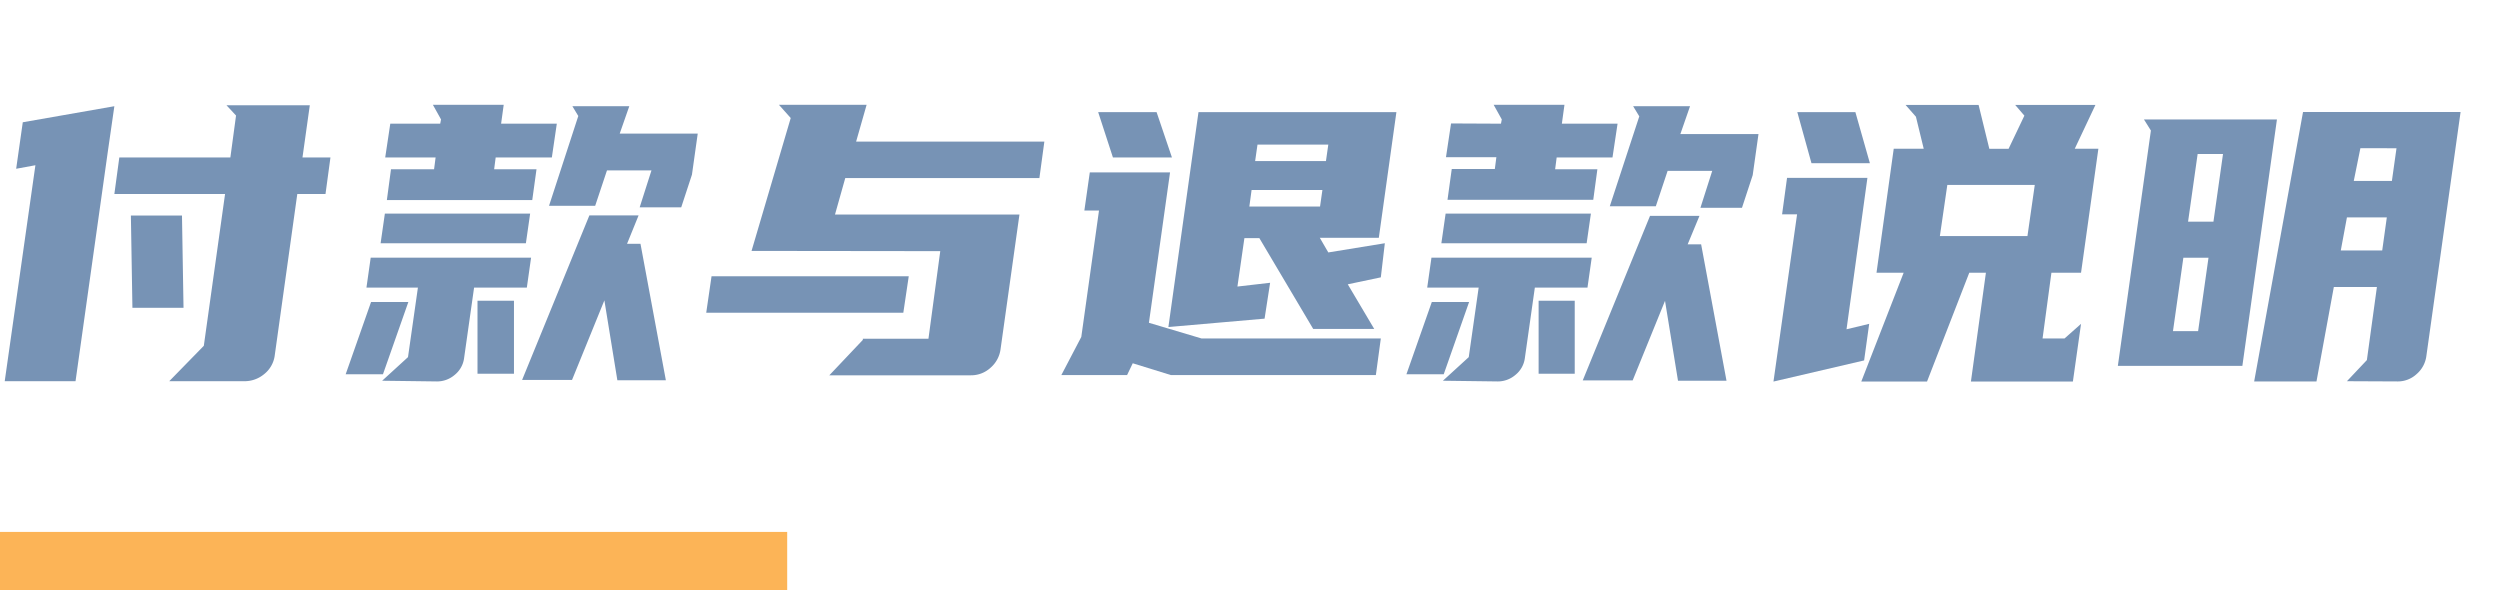
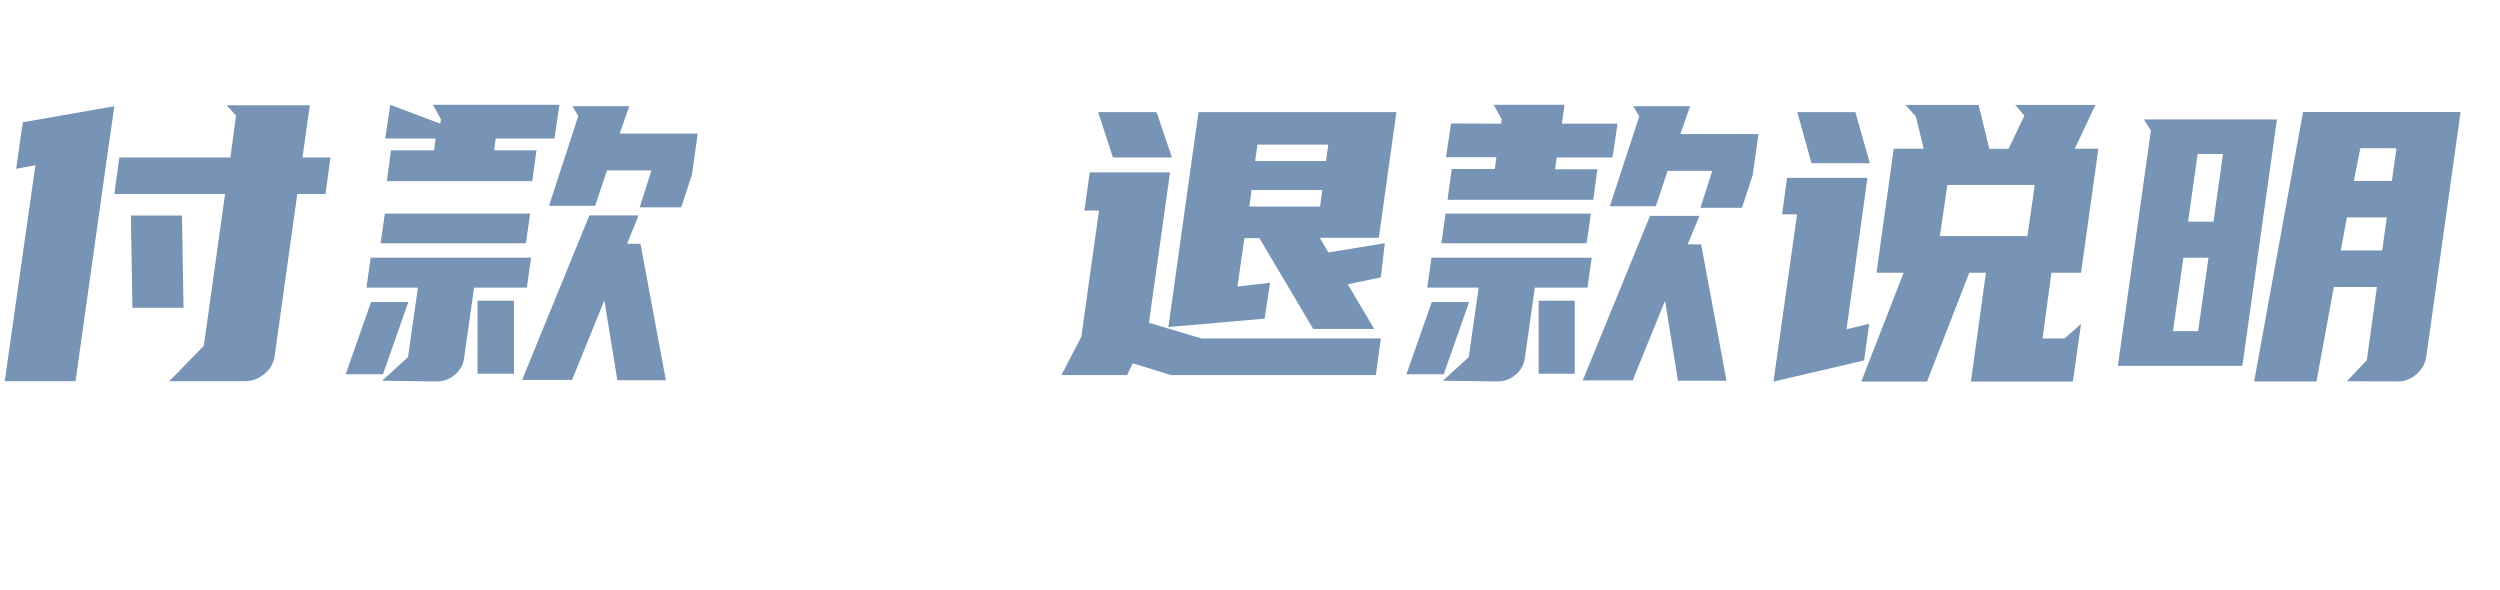
<svg xmlns="http://www.w3.org/2000/svg" id="Layer_1" data-name="Layer 1" viewBox="0 0 211.83 50">
  <defs>
    <style>.cls-1{fill:#fcb457;}.cls-2{isolation:isolate;}.cls-3{fill:#7793b5;}</style>
  </defs>
-   <rect class="cls-1" y="45.07" width="66.7" height="4.93" />
  <g id="付款与退款说明" class="cls-2">
    <g class="cls-2">
      <path class="cls-3" d="M9.13,12.89,6.4,32.3h-6L3,14l-1.63.3.56-3.94L9.69,9ZM14.34,32.3l2.93-3,1.8-12.86H9.69l.42-3.1h9.41L20,9.79l-.81-.87h7.06l-.62,4.42H28l-.42,3.1H25.19L23.27,30.18a2.42,2.42,0,0,1-.9,1.53,2.58,2.58,0,0,1-1.64.59Zm1.21-6.22H11.22l-.13-7.82h4.33Z" />
-       <path class="cls-3" d="M34.6,25.59l-2.15,6.12H29.29l2.15-6.12Zm-2.22,6.67,2.19-2,.84-5.89H31.05l.36-2.54H45l-.36,2.54H40.17l-.85,6a2.18,2.18,0,0,1-.8,1.4,2.29,2.29,0,0,1-1.51.55ZM44.92,18.1l-.36,2.51H32.25l.36-2.51ZM37.3,10.48l.07-.36-.69-1.24h6l-.22,1.6h4.72l-.42,2.86H42l-.13,1h3.59l-.36,2.61H32.78l.35-2.61h3.65l.13-1H32.64l.43-2.86Zm6.25,15,0,6.19H40.46l0-6.19Zm9.58-4.82h1.14l2.15,11.56H52.31l-1.1-6.77-2.74,6.74H44.24l5.7-13.94h4.17Zm-.62-9.34h6.61l-.49,3.48-.91,2.77H54.2l1-3.13H51.43l-1,3H46.52L49,9.83,48.5,9h4.82Z" />
-       <path class="cls-3" d="M77,23.41l-.46,3.09H59.84l.45-3.09ZM63.68,21.26,67,10,66,8.88h7.43L72.54,12H88.49l-.42,3.09H71.62l-.87,3.09H86.38l-1.6,11.4a2.51,2.51,0,0,1-.85,1.58,2.43,2.43,0,0,1-1.66.64h-12l2.84-3v-.1h5.56l1-7.42Z" />
+       <path class="cls-3" d="M34.6,25.59l-2.15,6.12H29.29l2.15-6.12Zm-2.22,6.67,2.19-2,.84-5.89H31.05l.36-2.54H45l-.36,2.54H40.17l-.85,6a2.18,2.18,0,0,1-.8,1.4,2.29,2.29,0,0,1-1.51.55ZM44.92,18.1l-.36,2.51H32.25l.36-2.51ZM37.3,10.48l.07-.36-.69-1.24h6h4.72l-.42,2.86H42l-.13,1h3.59l-.36,2.61H32.78l.35-2.61h3.65l.13-1H32.64l.43-2.86Zm6.25,15,0,6.19H40.46l0-6.19Zm9.58-4.82h1.14l2.15,11.56H52.31l-1.1-6.77-2.74,6.74H44.24l5.7-13.94h4.17Zm-.62-9.34h6.61l-.49,3.48-.91,2.77H54.2l1-3.13H51.43l-1,3H46.52L49,9.83,48.5,9h4.82Z" />
      <path class="cls-3" d="M89.93,31.78l1.69-3.23,1.5-10.71H91.88l.46-3.23h6.8L97.35,27.35l4.46,1.33H117l-.42,3.1H99.21l-3.23-1-.48,1ZM98,9.5l1.3,3.84h-5L93.05,9.5Zm19,14-2.8.59,2.24,3.78h-5.17l-4.56-7.69h-1.27l-.59,4.1,2.77-.32L107.15,27,99,27.71,101.55,9.5h16.77l-1.49,10.65h-5l.72,1.24,4.79-.78Zm-5.15-6,.2-1.4h-6l-.19,1.4Zm-5.5-3.85h6l.2-1.4h-6Z" />
      <path class="cls-3" d="M124.48,25.59l-2.15,6.12h-3.16l2.15-6.12Zm-2.22,6.67,2.19-2,.84-5.89h-4.36l.36-2.54h13.58l-.36,2.54h-4.46l-.85,6a2.18,2.18,0,0,1-.8,1.4,2.29,2.29,0,0,1-1.51.55ZM134.8,18.1l-.36,2.51H122.13l.36-2.51Zm-7.62-7.62.07-.36-.69-1.24h6l-.22,1.6h4.72l-.43,2.86H131.9l-.13,1h3.58L135,16.93H122.65l.36-2.61h3.65l.13-1h-4.27l.43-2.86Zm6.25,15,0,6.19h-3.06l0-6.19ZM143,20.7h1.14l2.15,11.56h-4.11l-1.1-6.77-2.74,6.74h-4.23l5.7-13.94H144Zm-.62-9.34H149l-.49,3.48-.91,2.77h-3.52l1-3.13h-3.78l-1,3h-3.9l2.5-7.62L138.38,9h4.82Z" />
      <path class="cls-3" d="M150.27,32.33l2-14.17H151l.42-3.09h6.81L156.46,27.9l1.92-.46-.43,3.1ZM157.21,9.5l1.23,4.33h-4.95l-1.2-4.33Zm18.43,22.83H167l1.27-9.22h-1.41l-3.58,9.22h-5.57l3.59-9.22H159l1.46-10.51H163l-.66-2.71-.88-1h6.19l.91,3.72h1.63l1.34-2.81-.78-.91h6.8L175.8,12.6h2l-1.47,10.51h-2.51l-.75,5.57h1.86l1.4-1.24ZM171.79,20l.62-4.33H165L164.37,20Z" />
      <path class="cls-3" d="M182.25,11.06l-.59-.94h11.27L190,31H179.45Zm4,17,.88-6.22H185l-.88,6.22Zm-.85-9.28h2.15l.81-5.73h-2.15ZM198.86,32.3l1.69-1.79.85-6.19h-3.65l-1.47,8H191l4.14-22.83h13.35l-2.9,20.68a2.43,2.43,0,0,1-.83,1.53,2.34,2.34,0,0,1-1.58.62Zm-.52-11.08h3.51l.39-2.8h-3.38Zm1.1-5.89h3.23l.39-2.77H200Z" />
    </g>
  </g>
</svg>